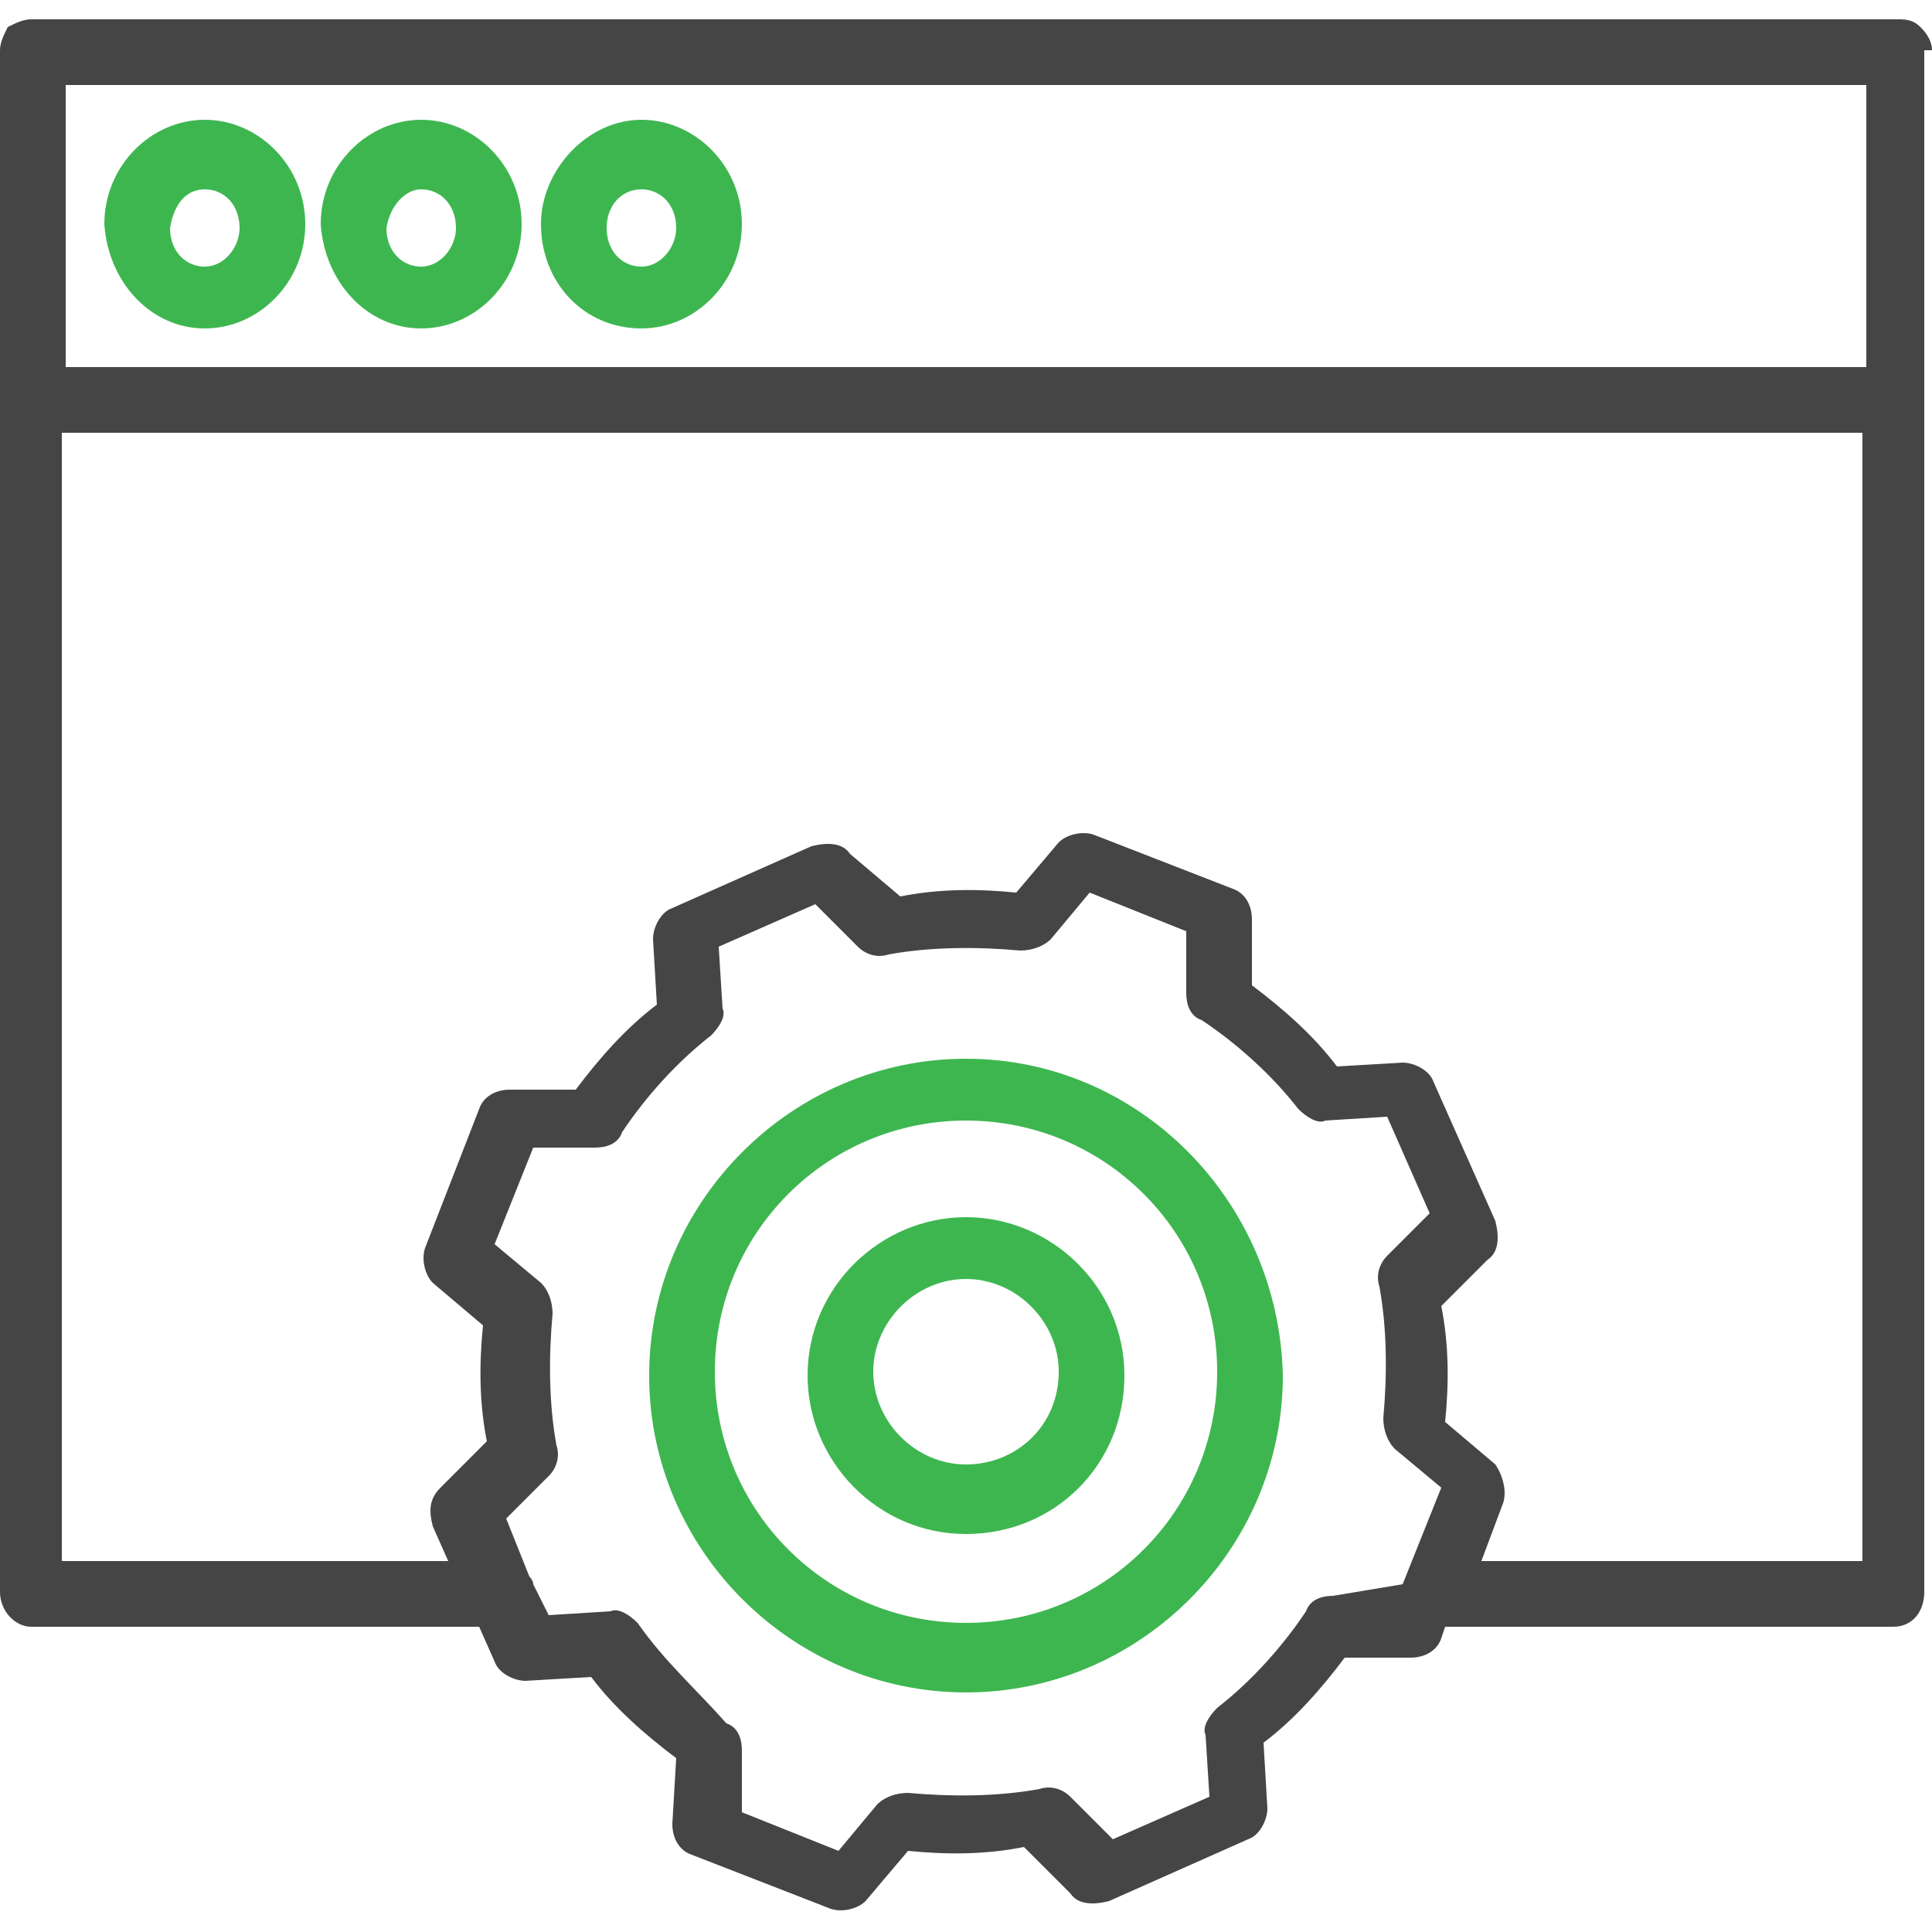
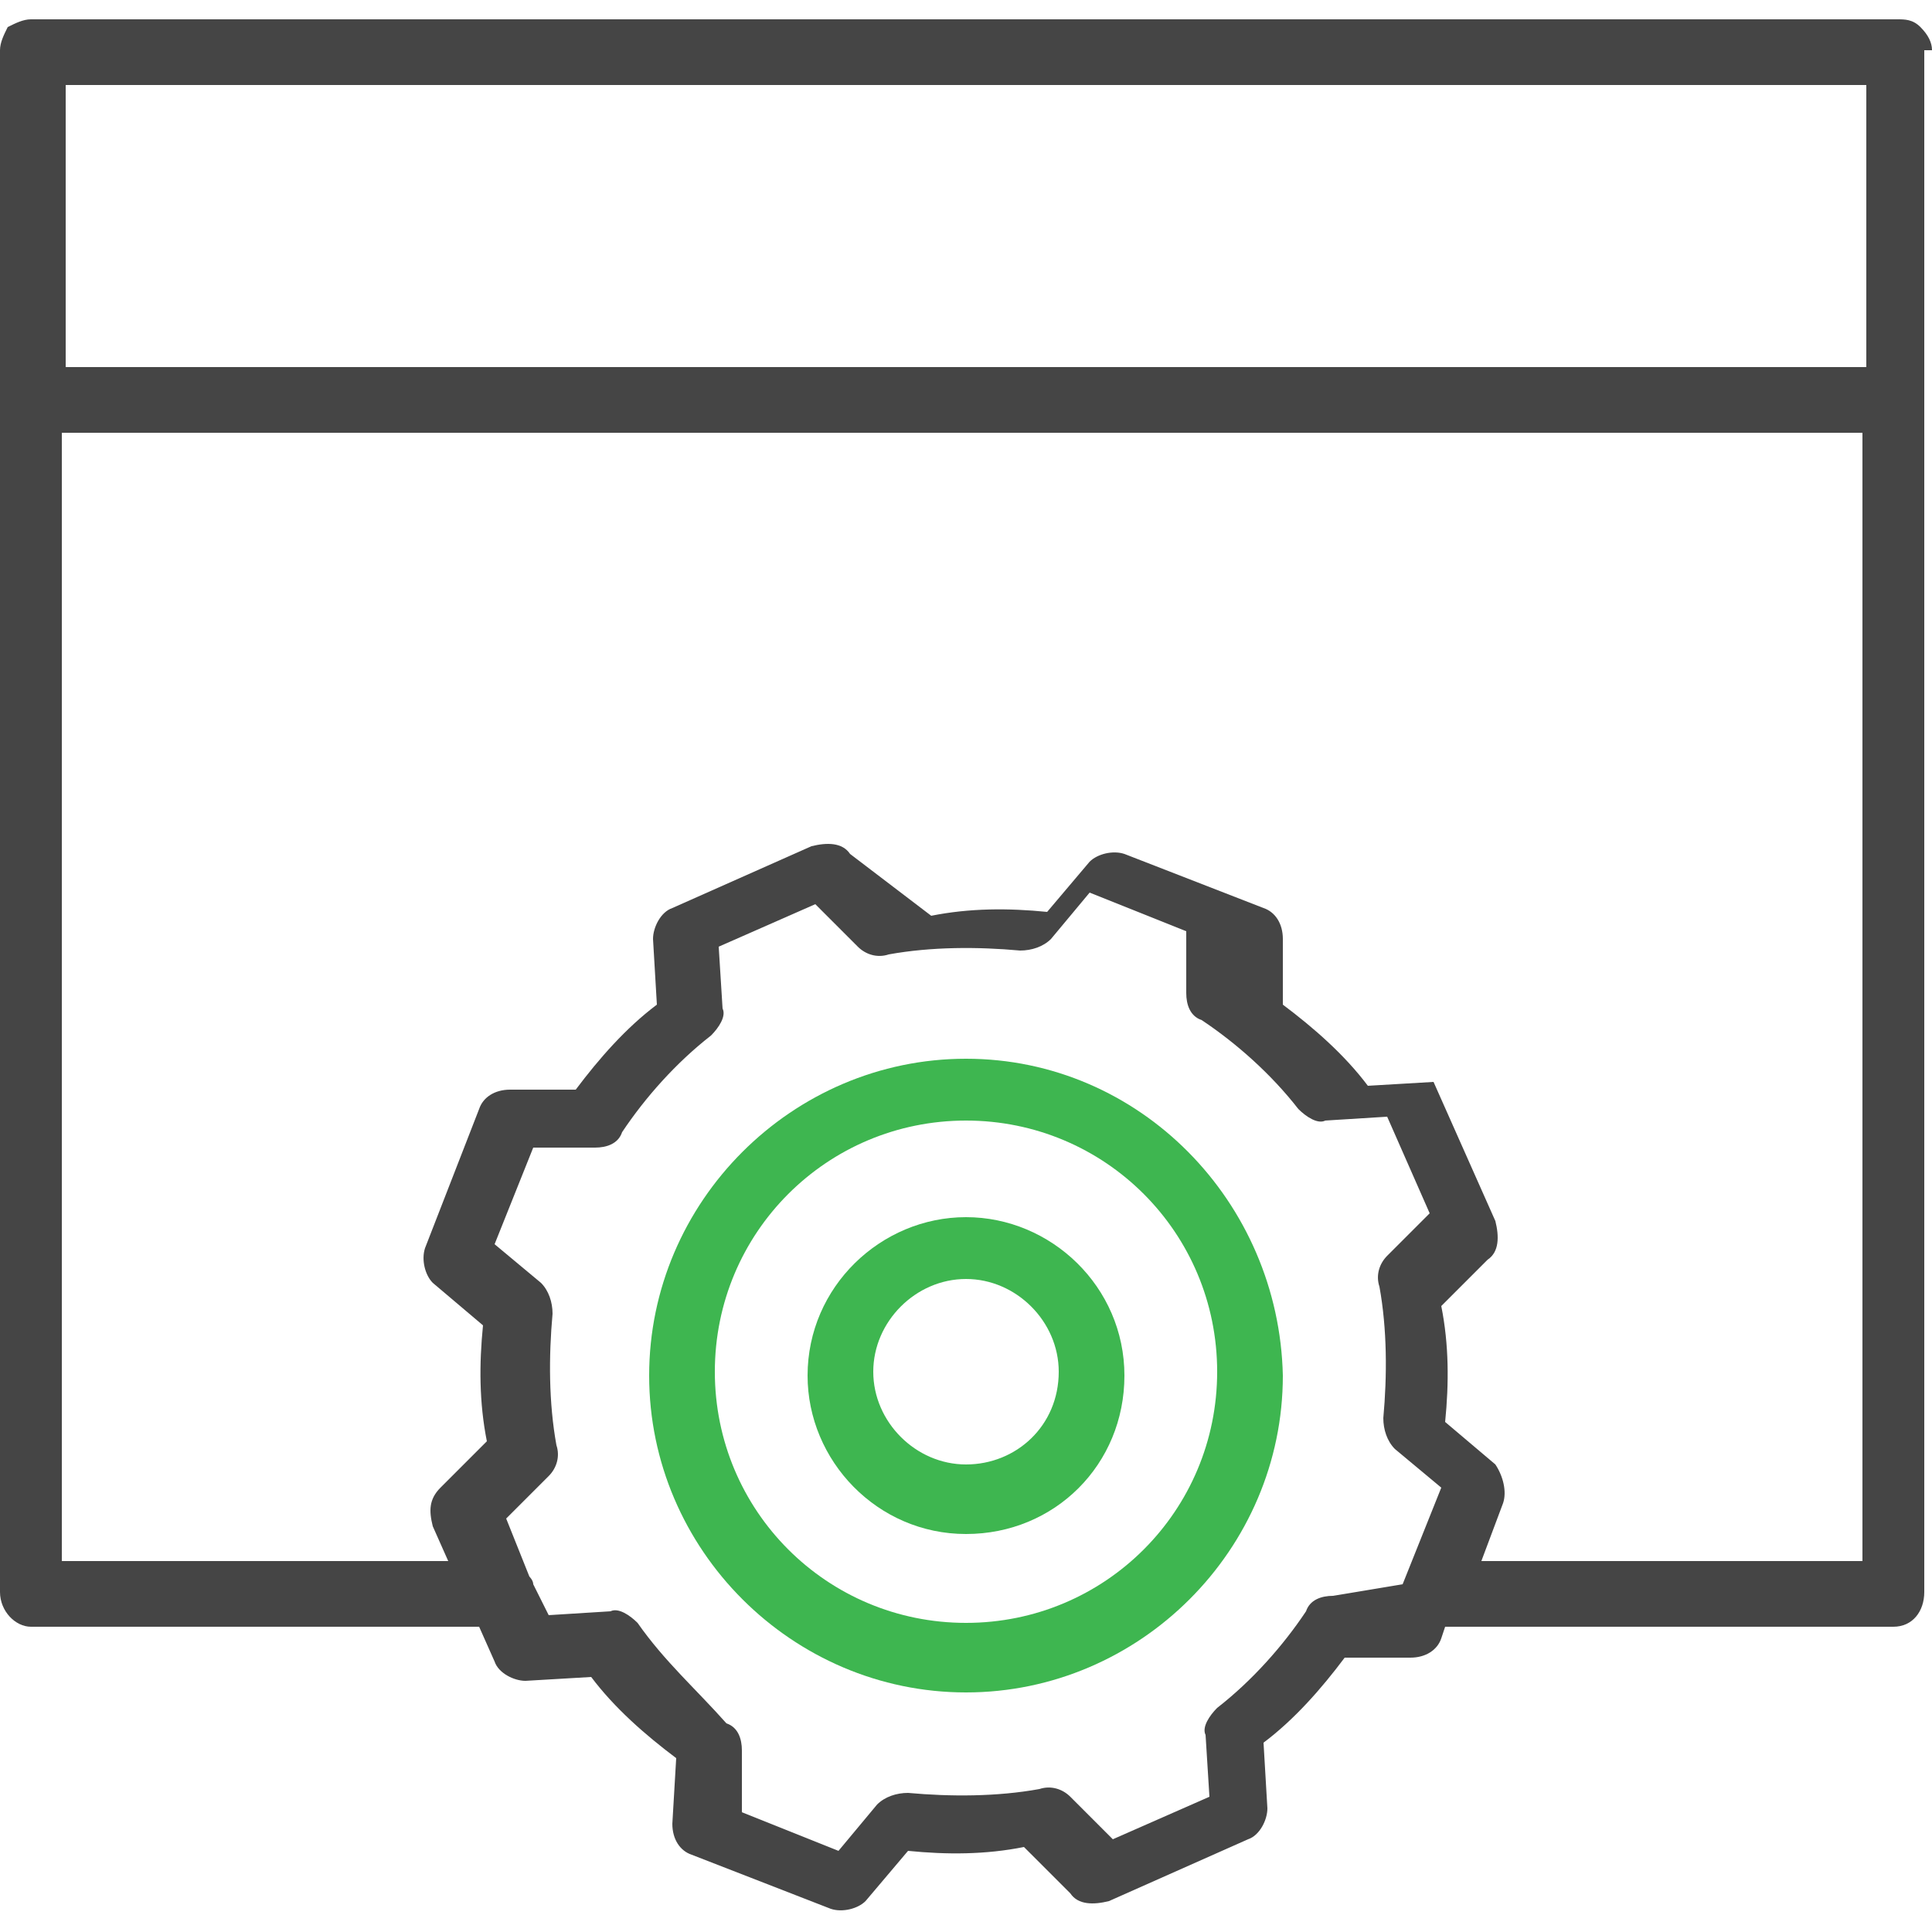
<svg xmlns="http://www.w3.org/2000/svg" id="Layer_1" x="0px" y="0px" viewBox="0 0 50 50" style="enable-background:new 0 0 50 50;" xml:space="preserve">
  <style type="text/css">	.st0{fill:#454545;}	.st1{fill:#3EB650;}</style>
  <g id="XMLID_2532_">
-     <path id="XMLID_2564_" class="st0" d="M50,1.3c0-0.2-0.1-0.4-0.3-0.6c-0.2-0.2-0.4-0.2-0.6-0.2H0.8c-0.2,0-0.4,0.1-0.6,0.2  C0.1,0.9,0,1.1,0,1.3v39.9c0,0.5,0.4,0.9,0.8,0.9h11.6l0.4,0.9c0.1,0.3,0.5,0.5,0.8,0.5l1.7-0.1c0.6,0.8,1.4,1.5,2.2,2.1l-0.1,1.7  c0,0.4,0.2,0.7,0.5,0.8l3.6,1.4c0.3,0.1,0.7,0,0.9-0.2l1.1-1.3c1,0.1,2,0.1,3-0.1l1.2,1.2c0.2,0.3,0.6,0.3,1,0.2l3.6-1.6  c0.3-0.1,0.5-0.5,0.5-0.8l-0.1-1.7c0.8-0.6,1.5-1.4,2.1-2.2l1.7,0c0.4,0,0.7-0.2,0.8-0.5l0.1-0.3h11.6c0.5,0,0.8-0.4,0.8-0.9V10.3  c0,0,0,0,0,0c0,0,0,0,0,0V1.3z M48.3,2.2v7.3H1.7V2.2H48.3z M34.5,41.3c-0.3,0-0.6,0.1-0.7,0.4c-0.6,0.9-1.4,1.8-2.3,2.5  c-0.2,0.2-0.4,0.5-0.3,0.7l0.1,1.6l-2.5,1.1l-1.1-1.1c-0.2-0.2-0.5-0.3-0.8-0.2c-1.1,0.2-2.3,0.2-3.4,0.1c-0.3,0-0.6,0.1-0.8,0.3  l-1,1.2l-2.5-1l0-1.6c0-0.3-0.1-0.6-0.4-0.7C18,43.7,17.2,43,16.5,42c-0.2-0.2-0.5-0.4-0.7-0.3l-1.6,0.1L13.8,41  c0-0.1-0.1-0.2-0.1-0.2l-0.6-1.5l1.1-1.1c0.2-0.2,0.3-0.5,0.2-0.8c-0.2-1.1-0.2-2.3-0.1-3.4c0-0.3-0.1-0.6-0.3-0.8l-1.2-1l1-2.5  l1.6,0c0.3,0,0.6-0.1,0.7-0.4c0.6-0.9,1.4-1.8,2.3-2.5c0.2-0.2,0.4-0.5,0.3-0.7l-0.1-1.6l2.5-1.1l1.1,1.1c0.2,0.2,0.5,0.3,0.8,0.2  c1.1-0.2,2.3-0.2,3.4-0.1c0.3,0,0.6-0.1,0.8-0.3l1-1.2l2.5,1l0,1.6c0,0.3,0.1,0.6,0.4,0.7c0.9,0.6,1.8,1.4,2.5,2.3  c0.2,0.2,0.5,0.4,0.7,0.3l1.6-0.1l1.1,2.5l-1.1,1.1c-0.2,0.2-0.3,0.5-0.2,0.8c0.2,1.1,0.2,2.3,0.1,3.4c0,0.3,0.1,0.6,0.3,0.8l1.2,1  l-1,2.5L34.5,41.3z M38.3,40.5l0.6-1.6c0.1-0.3,0-0.7-0.2-1l-1.3-1.1c0.1-1,0.1-2-0.1-3l1.2-1.2c0.3-0.2,0.3-0.6,0.2-1l-1.6-3.6  c-0.1-0.3-0.5-0.5-0.8-0.5l-1.7,0.1c-0.6-0.8-1.4-1.5-2.2-2.1l0-1.7c0-0.4-0.2-0.7-0.5-0.8l-3.6-1.4c-0.3-0.1-0.7,0-0.9,0.2  l-1.1,1.3c-1-0.1-2-0.1-3,0.1L22,22.1c-0.2-0.3-0.6-0.3-1-0.2l-3.6,1.6c-0.3,0.1-0.5,0.5-0.5,0.8l0.1,1.7c-0.8,0.6-1.5,1.4-2.1,2.2  l-1.7,0c-0.4,0-0.7,0.2-0.8,0.5l-1.4,3.6c-0.1,0.3,0,0.7,0.2,0.9l1.3,1.1c-0.1,1-0.1,2,0.1,3l-1.2,1.2c-0.3,0.3-0.3,0.6-0.2,1  l0.4,0.9h-10V11.2h46.6v29.2H38.3z M38.3,40.5" />
-     <path id="XMLID_2554_" class="st1" d="M10.9,8.5c1.4,0,2.6-1.2,2.6-2.7c0-1.5-1.2-2.7-2.6-2.7c-1.4,0-2.6,1.2-2.6,2.7  C8.4,7.3,9.5,8.5,10.9,8.5L10.9,8.5z M10.9,4.9c0.5,0,0.9,0.4,0.9,1c0,0.5-0.4,1-0.9,1c-0.5,0-0.9-0.4-0.9-1  C10.1,5.3,10.5,4.9,10.9,4.9L10.9,4.9z M10.9,4.9" />
-     <path id="XMLID_2550_" class="st1" d="M16.6,8.5c1.4,0,2.6-1.2,2.6-2.7c0-1.5-1.2-2.7-2.6-2.7S14,4.4,14,5.8  C14,7.3,15.1,8.5,16.6,8.5L16.6,8.5z M16.6,4.9c0.5,0,0.9,0.4,0.9,1c0,0.5-0.4,1-0.9,1c-0.5,0-0.9-0.4-0.9-1  C15.7,5.3,16.1,4.9,16.6,4.9L16.6,4.9z M16.6,4.9" />
-     <path id="XMLID_2546_" class="st1" d="M5.3,8.5c1.4,0,2.6-1.2,2.6-2.7c0-1.5-1.2-2.7-2.6-2.7c-1.4,0-2.6,1.2-2.6,2.7  C2.8,7.3,3.9,8.5,5.3,8.5L5.3,8.5z M5.3,4.9c0.5,0,0.9,0.4,0.9,1c0,0.5-0.4,1-0.9,1c-0.5,0-0.9-0.4-0.9-1C4.5,5.3,4.8,4.9,5.3,4.9  L5.3,4.9z M5.3,4.9" />
+     <path id="XMLID_2564_" class="st0" d="M50,1.3c0-0.2-0.1-0.4-0.3-0.6c-0.2-0.2-0.4-0.2-0.6-0.2H0.8c-0.2,0-0.4,0.1-0.6,0.2  C0.1,0.9,0,1.1,0,1.3v39.9c0,0.5,0.4,0.9,0.8,0.9h11.6l0.4,0.9c0.1,0.3,0.5,0.5,0.8,0.5l1.7-0.1c0.6,0.8,1.4,1.5,2.2,2.1l-0.1,1.7  c0,0.4,0.2,0.7,0.5,0.8l3.6,1.4c0.3,0.1,0.7,0,0.9-0.2l1.1-1.3c1,0.1,2,0.1,3-0.1l1.2,1.2c0.2,0.3,0.6,0.3,1,0.2l3.6-1.6  c0.3-0.1,0.5-0.5,0.5-0.8l-0.1-1.7c0.8-0.6,1.5-1.4,2.1-2.2l1.7,0c0.4,0,0.7-0.2,0.8-0.5l0.1-0.3h11.6c0.5,0,0.8-0.4,0.8-0.9V10.3  c0,0,0,0,0,0c0,0,0,0,0,0V1.3z M48.3,2.2v7.3H1.7V2.2H48.3z M34.5,41.3c-0.3,0-0.6,0.1-0.7,0.4c-0.6,0.9-1.4,1.8-2.3,2.5  c-0.2,0.2-0.4,0.5-0.3,0.7l0.1,1.6l-2.5,1.1l-1.1-1.1c-0.2-0.2-0.5-0.3-0.8-0.2c-1.1,0.2-2.3,0.2-3.4,0.1c-0.3,0-0.6,0.1-0.8,0.3  l-1,1.2l-2.5-1l0-1.6c0-0.3-0.1-0.6-0.4-0.7C18,43.7,17.2,43,16.5,42c-0.2-0.2-0.5-0.4-0.7-0.3l-1.6,0.1L13.8,41  c0-0.1-0.1-0.2-0.1-0.2l-0.6-1.5l1.1-1.1c0.2-0.2,0.3-0.5,0.2-0.8c-0.2-1.1-0.2-2.3-0.1-3.4c0-0.3-0.1-0.6-0.3-0.8l-1.2-1l1-2.5  l1.6,0c0.3,0,0.6-0.1,0.7-0.4c0.6-0.9,1.4-1.8,2.3-2.5c0.2-0.2,0.4-0.5,0.3-0.7l-0.1-1.6l2.5-1.1l1.1,1.1c0.2,0.2,0.5,0.3,0.8,0.2  c1.1-0.2,2.3-0.2,3.4-0.1c0.3,0,0.6-0.1,0.8-0.3l1-1.2l2.5,1l0,1.6c0,0.3,0.1,0.6,0.4,0.7c0.9,0.6,1.8,1.4,2.5,2.3  c0.2,0.2,0.5,0.4,0.7,0.3l1.6-0.1l1.1,2.5l-1.1,1.1c-0.2,0.2-0.3,0.5-0.2,0.8c0.2,1.1,0.2,2.3,0.1,3.4c0,0.3,0.1,0.6,0.3,0.8l1.2,1  l-1,2.5L34.5,41.3z M38.3,40.5l0.6-1.6c0.1-0.3,0-0.7-0.2-1l-1.3-1.1c0.1-1,0.1-2-0.1-3l1.2-1.2c0.3-0.2,0.3-0.6,0.2-1l-1.6-3.6  l-1.7,0.1c-0.6-0.8-1.4-1.5-2.2-2.1l0-1.7c0-0.4-0.2-0.7-0.5-0.8l-3.6-1.4c-0.3-0.1-0.7,0-0.9,0.2  l-1.1,1.3c-1-0.1-2-0.1-3,0.1L22,22.1c-0.2-0.3-0.6-0.3-1-0.2l-3.6,1.6c-0.3,0.1-0.5,0.5-0.5,0.8l0.1,1.7c-0.8,0.6-1.5,1.4-2.1,2.2  l-1.7,0c-0.4,0-0.7,0.2-0.8,0.5l-1.4,3.6c-0.1,0.3,0,0.7,0.2,0.9l1.3,1.1c-0.1,1-0.1,2,0.1,3l-1.2,1.2c-0.3,0.3-0.3,0.6-0.2,1  l0.4,0.9h-10V11.2h46.6v29.2H38.3z M38.3,40.5" />
    <path id="XMLID_2538_" class="st1" d="M25,27.4c-4.5,0-8.2,3.7-8.2,8.2c0,4.5,3.7,8.2,8.2,8.2s8.2-3.7,8.2-8.2  C33.1,31.1,29.5,27.4,25,27.4L25,27.4z M25,42c-3.6,0-6.5-2.9-6.5-6.5c0-3.6,2.9-6.5,6.5-6.5s6.5,2.9,6.5,6.5  C31.5,39.1,28.6,42,25,42L25,42z M25,42" />
    <path id="XMLID_2533_" class="st1" d="M25,31.5c-2.2,0-4.1,1.8-4.1,4.1c0,2.2,1.8,4.1,4.1,4.1s4.1-1.8,4.1-4.1  C29.1,33.3,27.2,31.5,25,31.5L25,31.5z M25,37.9c-1.3,0-2.4-1.1-2.4-2.4c0-1.3,1.1-2.4,2.4-2.4c1.3,0,2.4,1.1,2.4,2.4  C27.4,36.9,26.3,37.9,25,37.9L25,37.9z M25,37.9" />
  </g>
</svg>